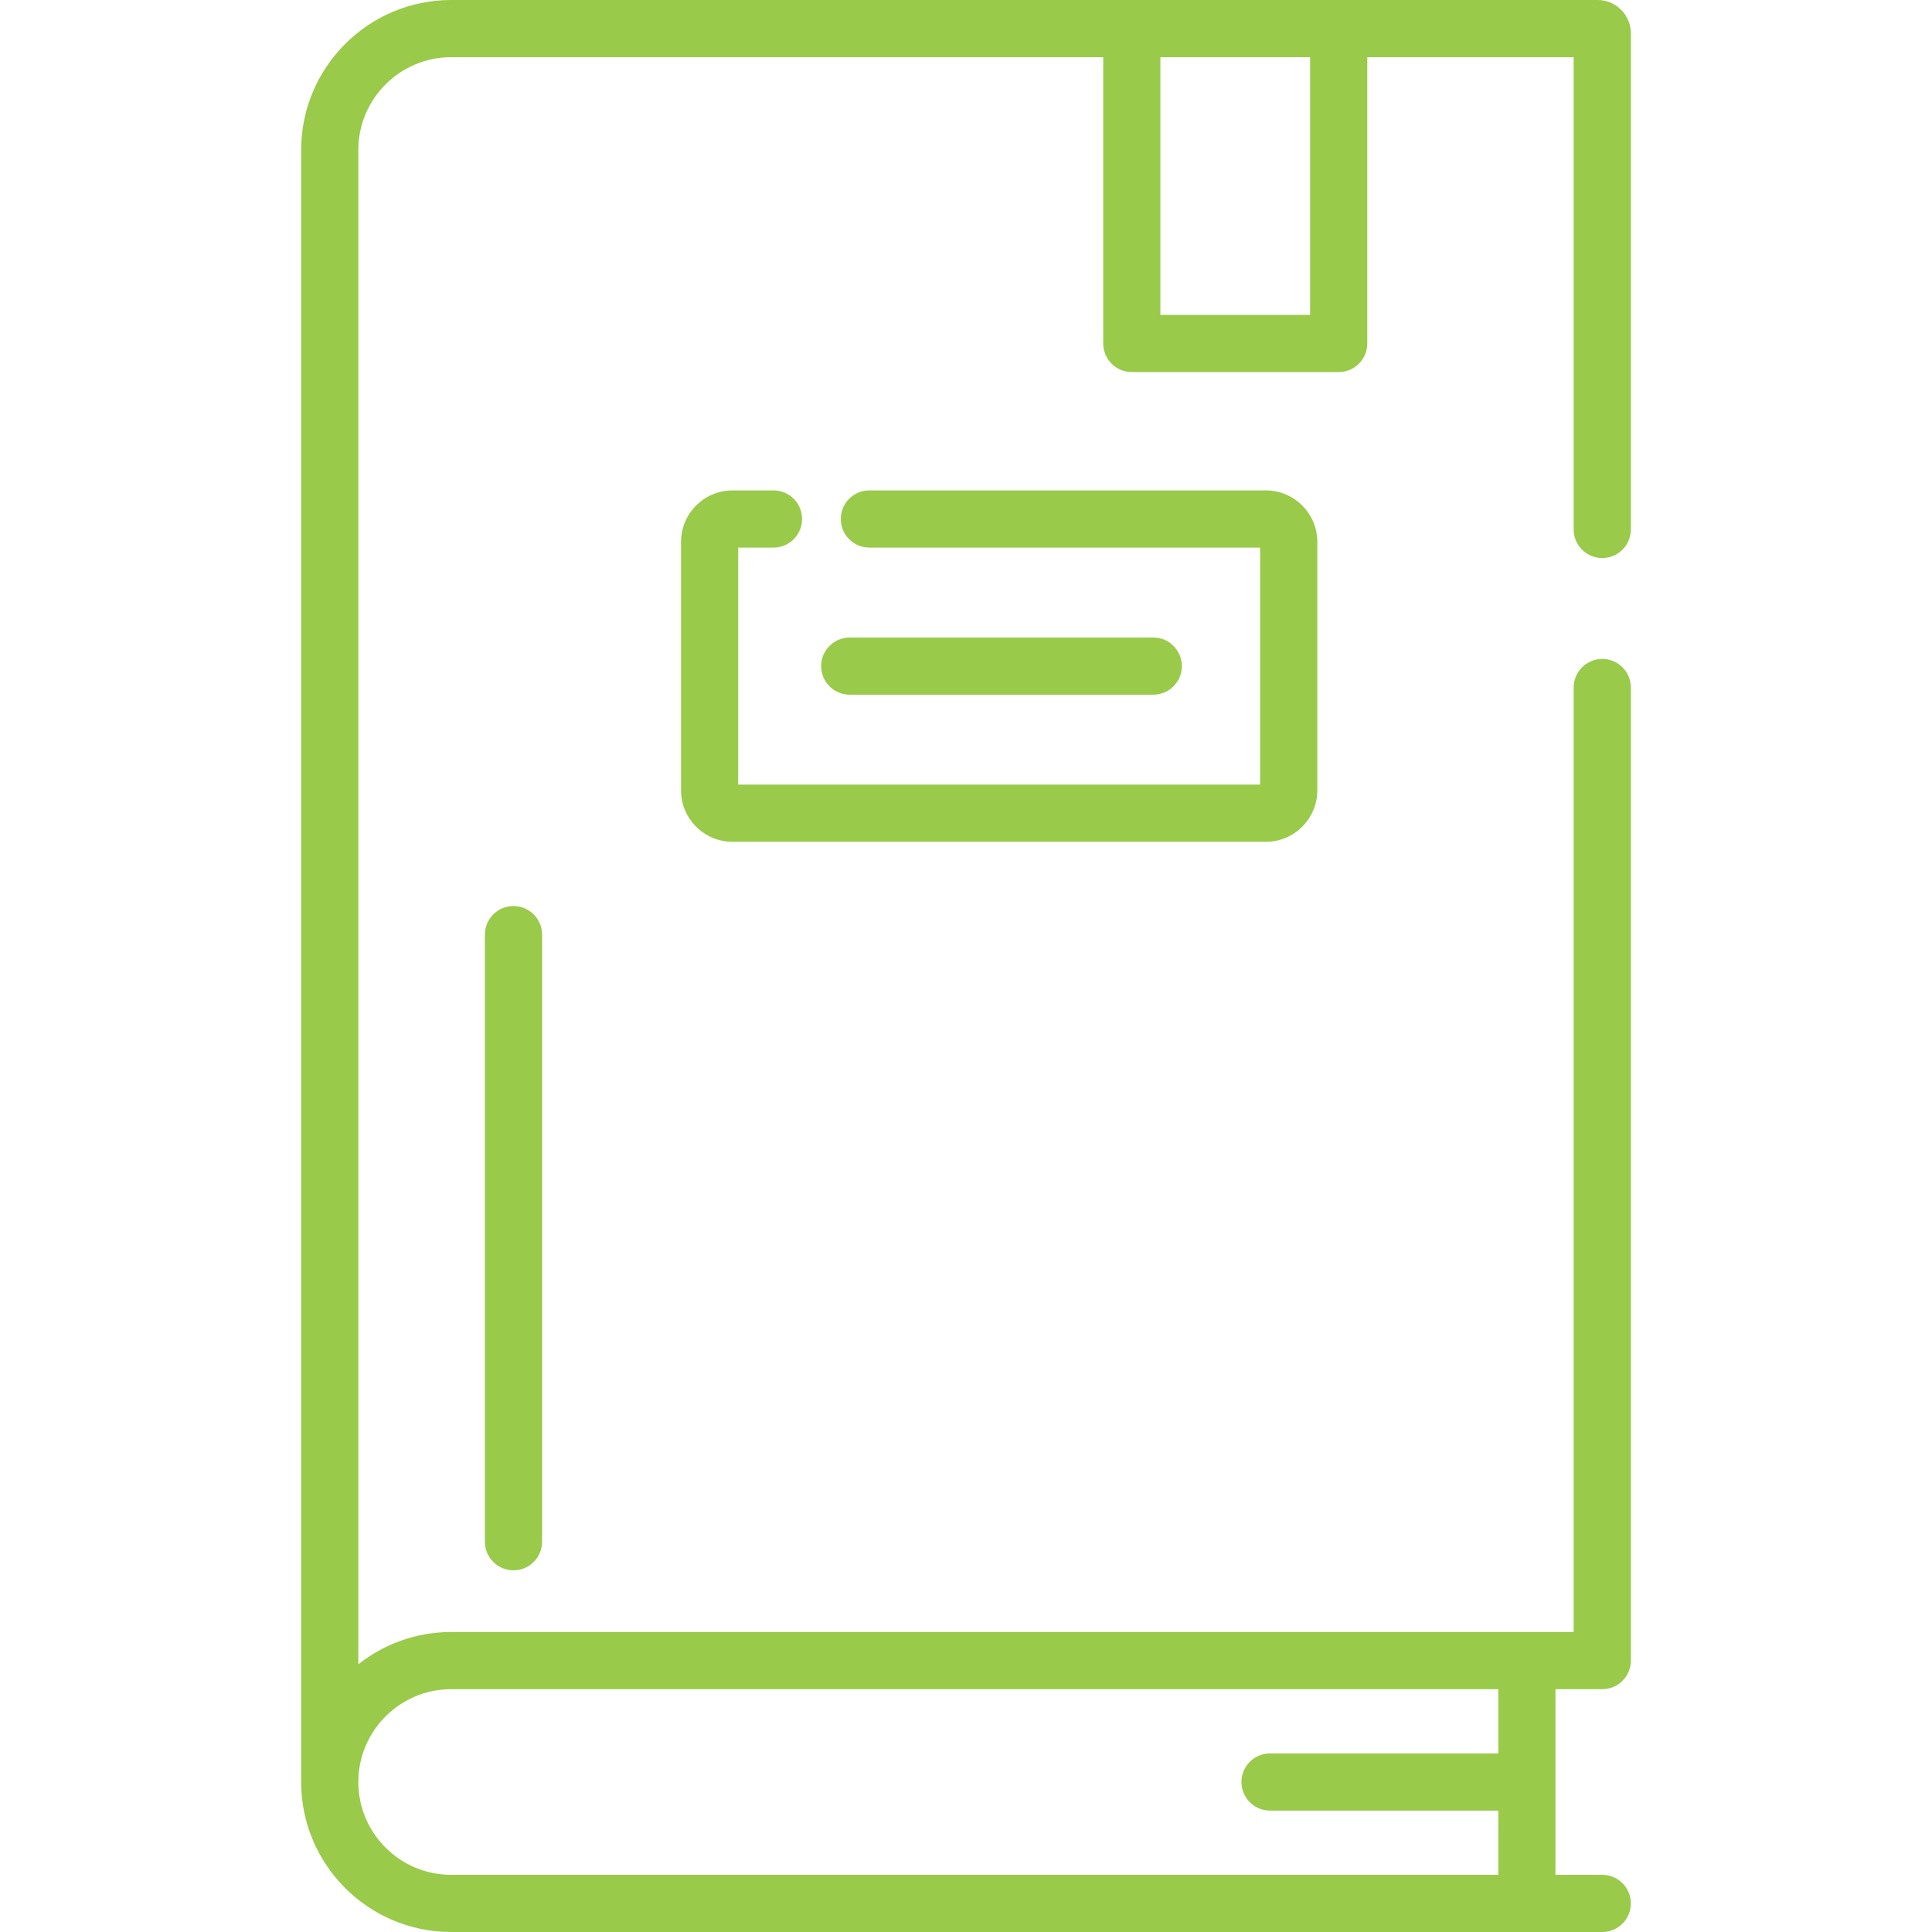
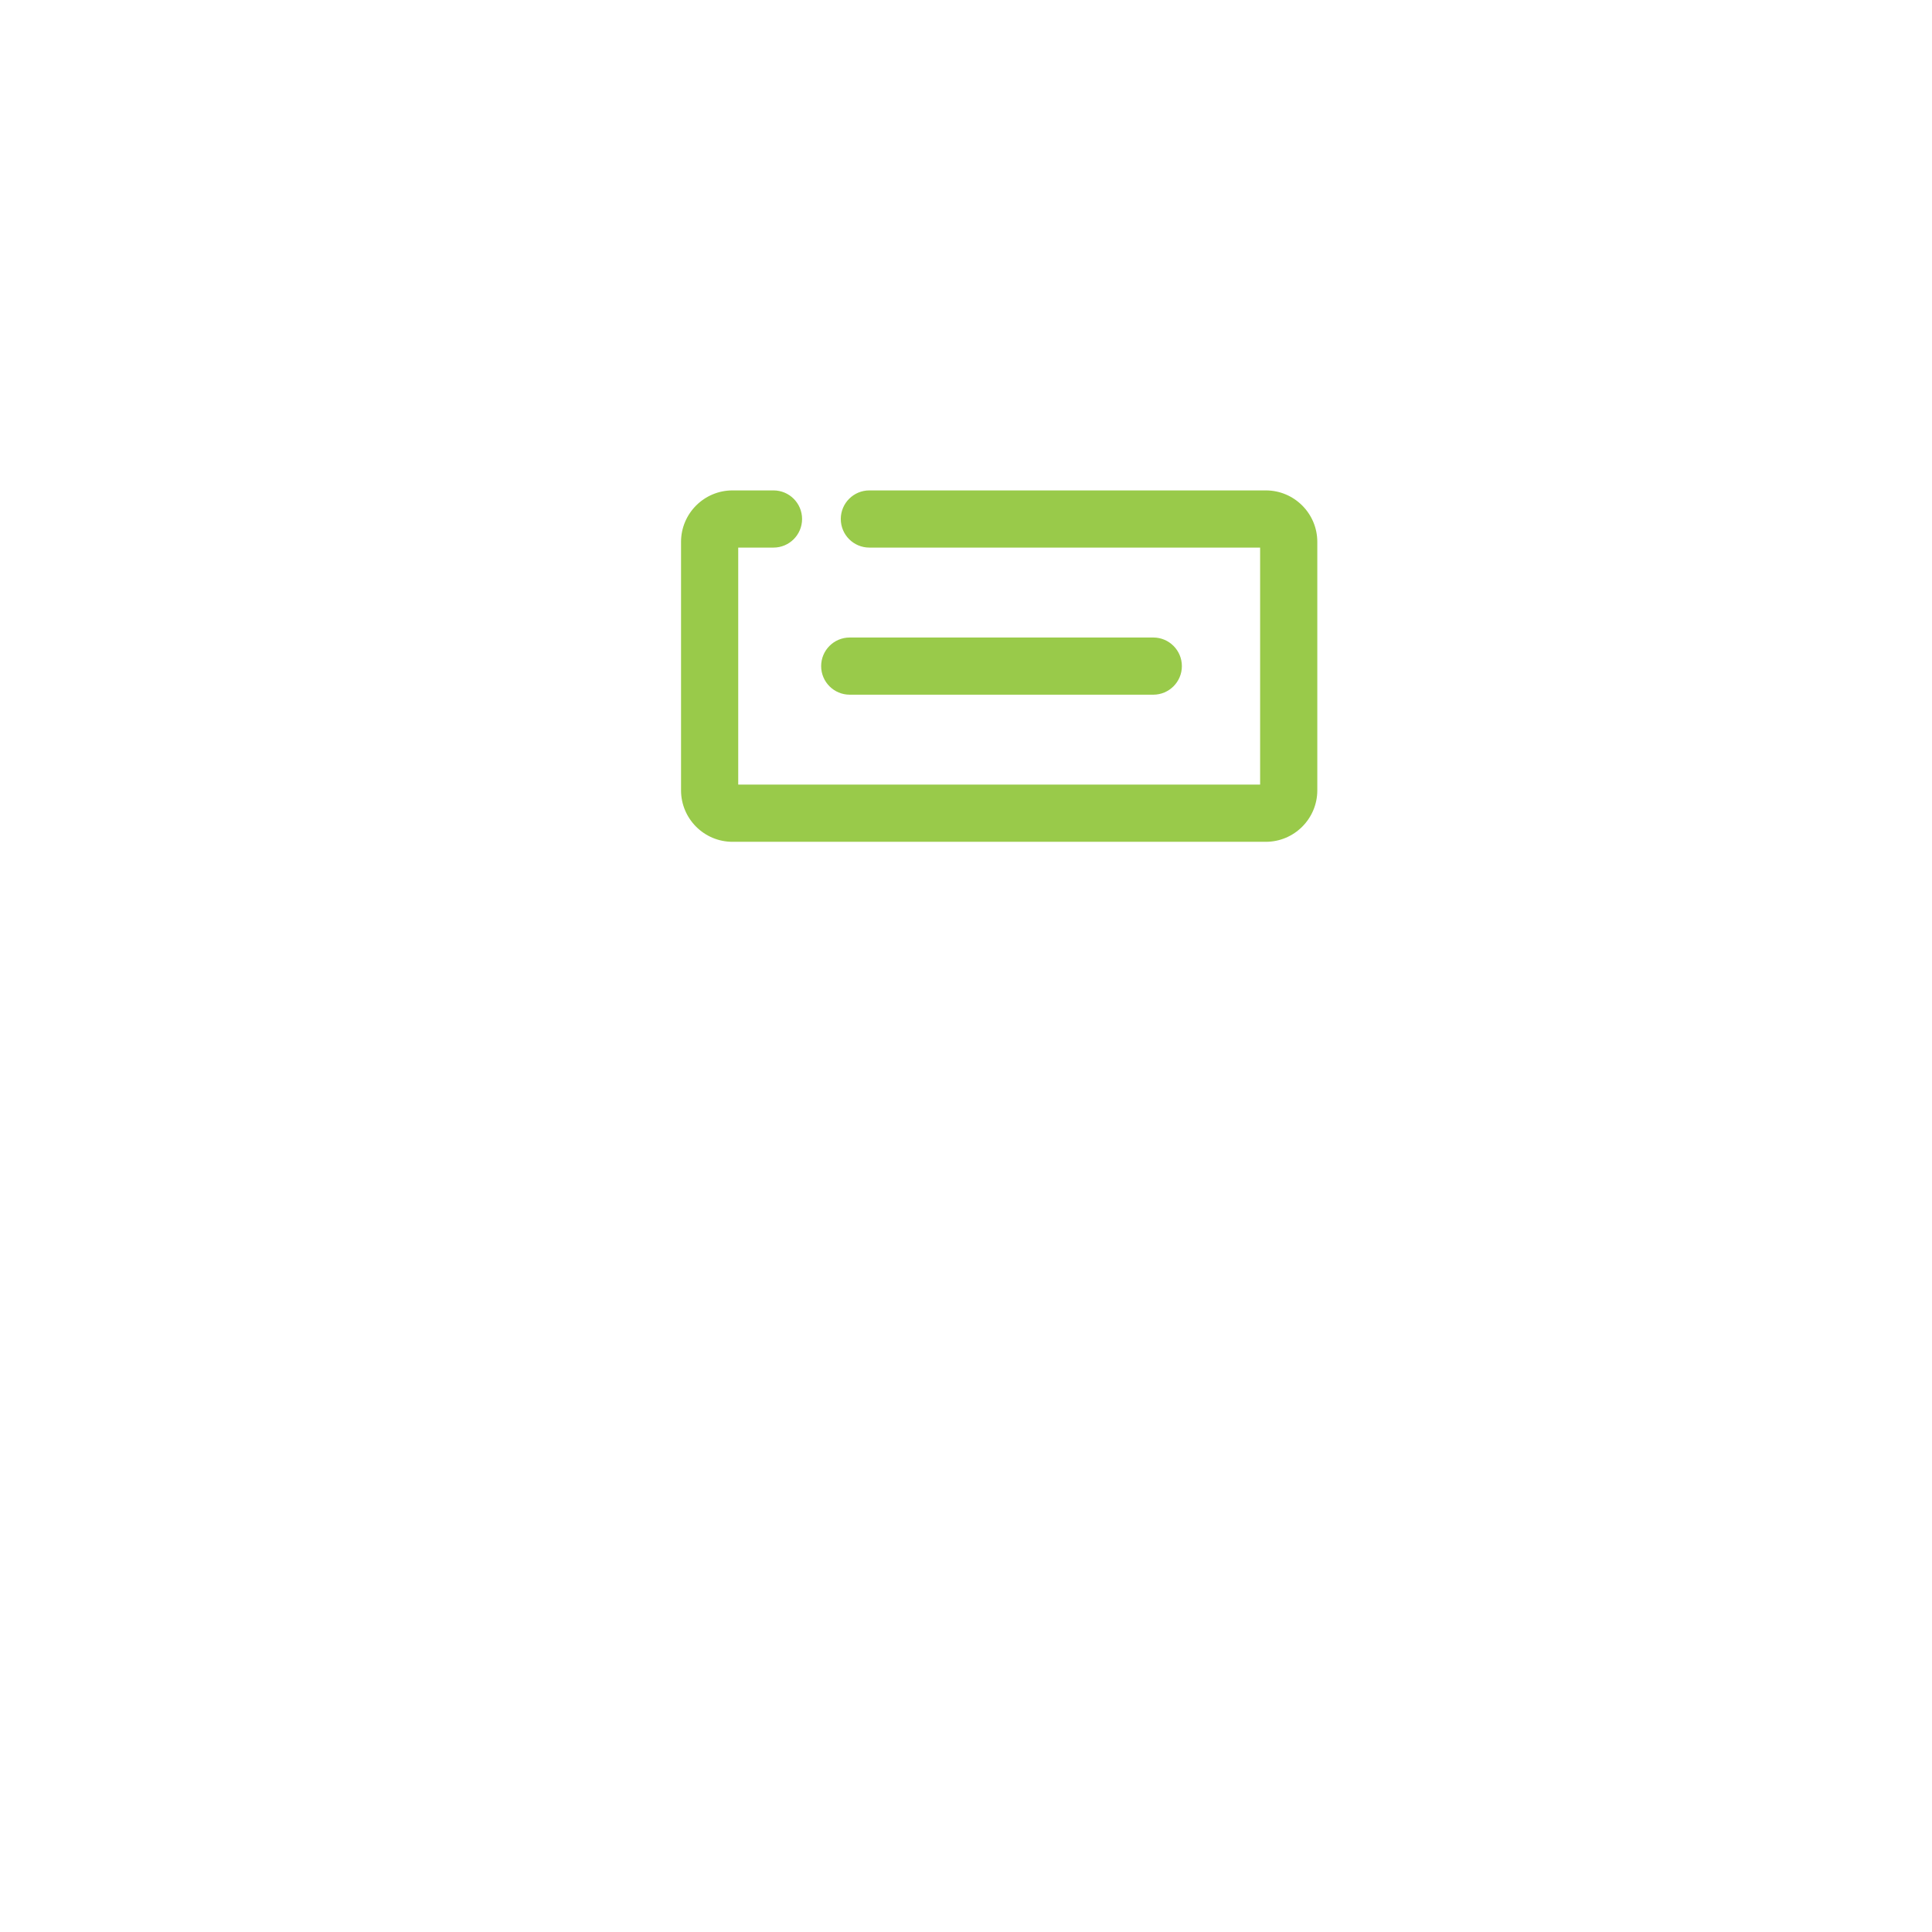
<svg xmlns="http://www.w3.org/2000/svg" id="Capa_1" x="0px" y="0px" viewBox="0 0 512 512" style="enable-background:new 0 0 512 512;" xml:space="preserve" width="512px" height="512px">
  <g>
    <g>
      <g>
-         <path d="M424.615,147.89c4.185,0,7.577-3.391,7.577-7.577V8.815c0-4.86-3.954-8.815-8.815-8.815h-68.609h-54.83H119.559 C97.64,0,79.808,17.831,79.808,39.751v432.498C79.808,494.168,97.64,512,119.56,512h305.055c4.185,0,7.577-3.391,7.577-7.577 s-3.392-7.577-7.577-7.577h-12.398v-49.194h12.398c4.185,0,7.577-3.391,7.577-7.577V182.203c0-4.186-3.392-7.577-7.577-7.577 c-4.185,0-7.577,3.391-7.577,7.577v250.296H119.559c-9.282,0-17.825,3.207-24.598,8.559V39.751 c0.001-13.563,11.035-24.597,24.598-24.597h172.802v75.87c0,4.186,3.392,7.577,7.577,7.577h54.831 c4.185,0,7.577-3.391,7.577-7.577v-75.87h54.692v125.159C417.038,144.497,420.43,147.89,424.615,147.89z M119.559,447.652h277.504 v17.021h-60.491c-4.185,0-7.577,3.391-7.577,7.577s3.393,7.577,7.577,7.577h60.491v17.02H119.559 c-13.563,0-24.598-11.034-24.598-24.597C94.962,458.685,105.996,447.652,119.559,447.652z M347.192,83.447h-39.677V15.154h39.677 V83.447z" data-original="#000000" class="active-path" data-old_color="#000000" fill="#99CA4A" />
-       </g>
+         </g>
    </g>
    <g>
      <g>
-         <path d="M136.081,240.109c-4.185,0-7.577,3.391-7.577,7.577v160.888c0,4.186,3.393,7.577,7.577,7.577s7.577-3.391,7.577-7.577 V247.686C143.658,243.5,140.265,240.109,136.081,240.109z" data-original="#000000" class="active-path" data-old_color="#000000" fill="#99CA4A" />
-       </g>
+         </g>
    </g>
    <g>
      <g>
        <path d="M335.46,129.963H230.394c-4.185,0-7.577,3.391-7.577,7.577s3.393,7.577,7.577,7.577h103.551v62.815H195.637v-62.815h9.345 c4.185,0,7.577-3.391,7.577-7.577s-3.392-7.577-7.577-7.577h-10.86c-7.52,0-13.639,6.118-13.639,13.639v65.846 c0,7.52,6.118,13.639,13.639,13.639H335.46c7.52,0,13.639-6.118,13.639-13.639v-65.846 C349.099,136.081,342.98,129.963,335.46,129.963z" data-original="#000000" class="active-path" data-old_color="#000000" fill="#99CA4A" />
      </g>
    </g>
    <g>
      <g>
        <path d="M305.632,168.947h-80.443c-4.185,0-7.577,3.391-7.577,7.577s3.392,7.577,7.577,7.577h80.443 c4.185,0,7.577-3.391,7.577-7.577S309.816,168.947,305.632,168.947z" data-original="#000000" class="active-path" data-old_color="#000000" fill="#99CA4A" />
      </g>
    </g>
  </g>
</svg>